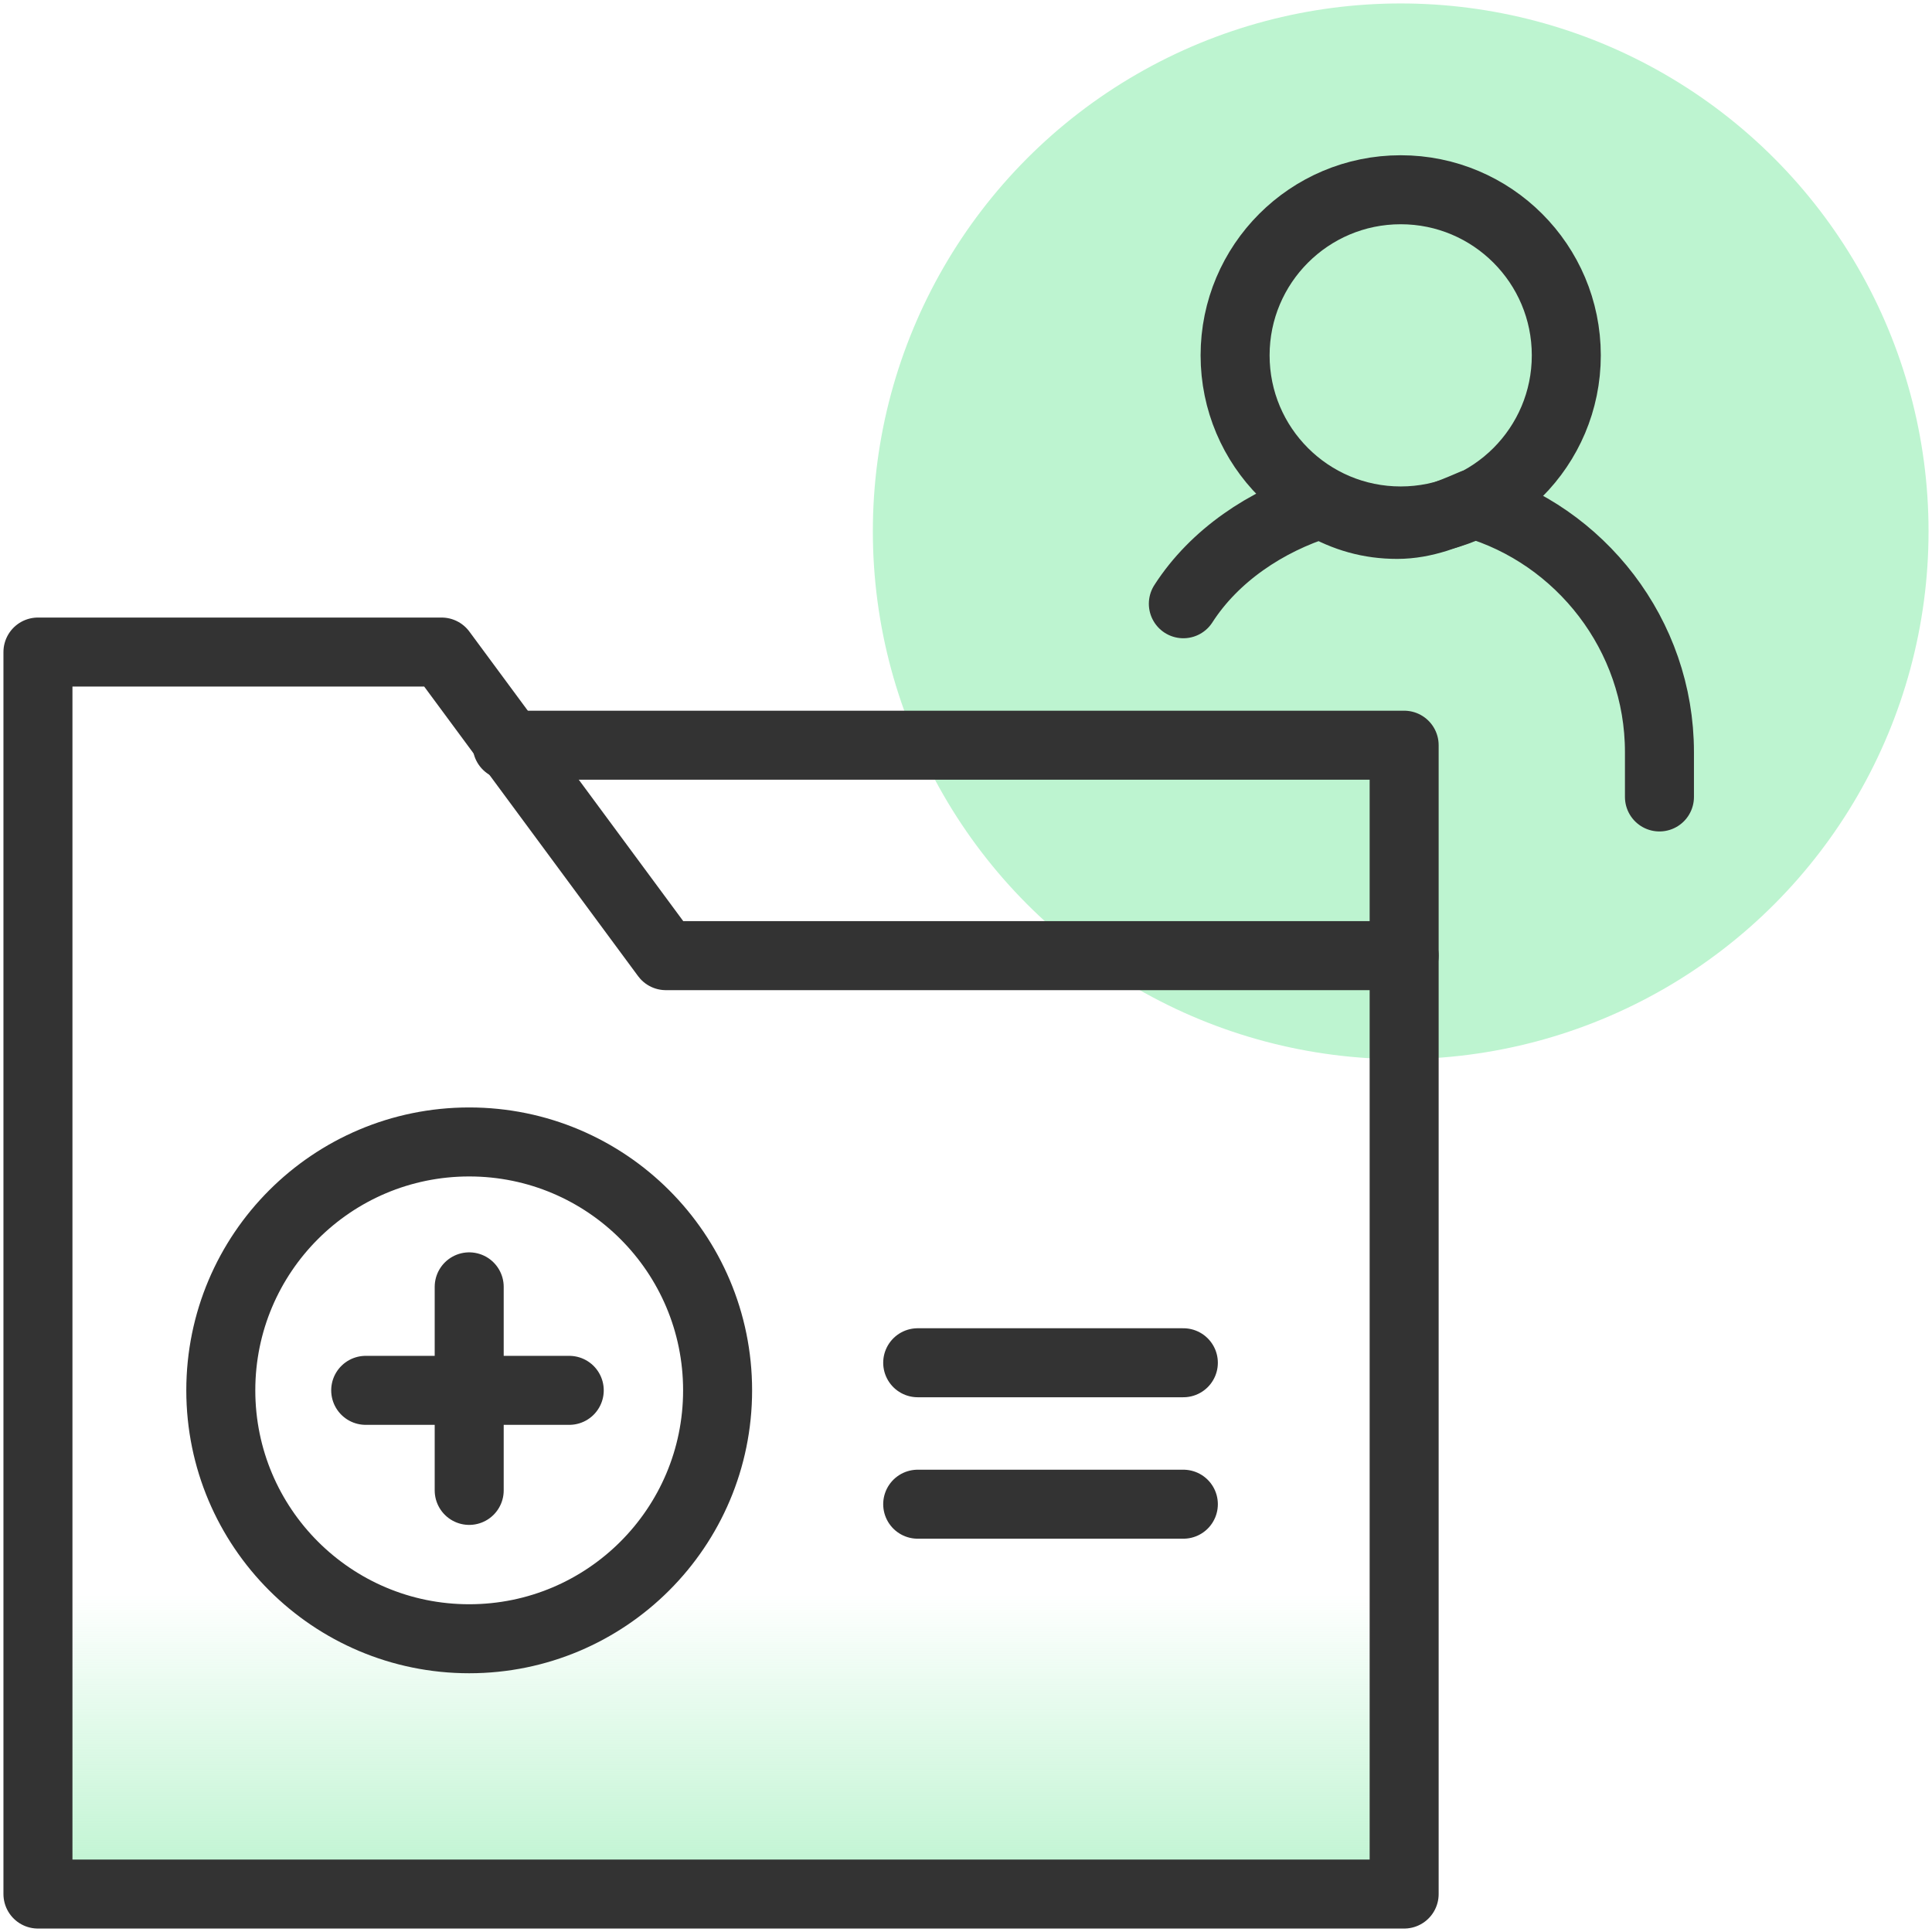
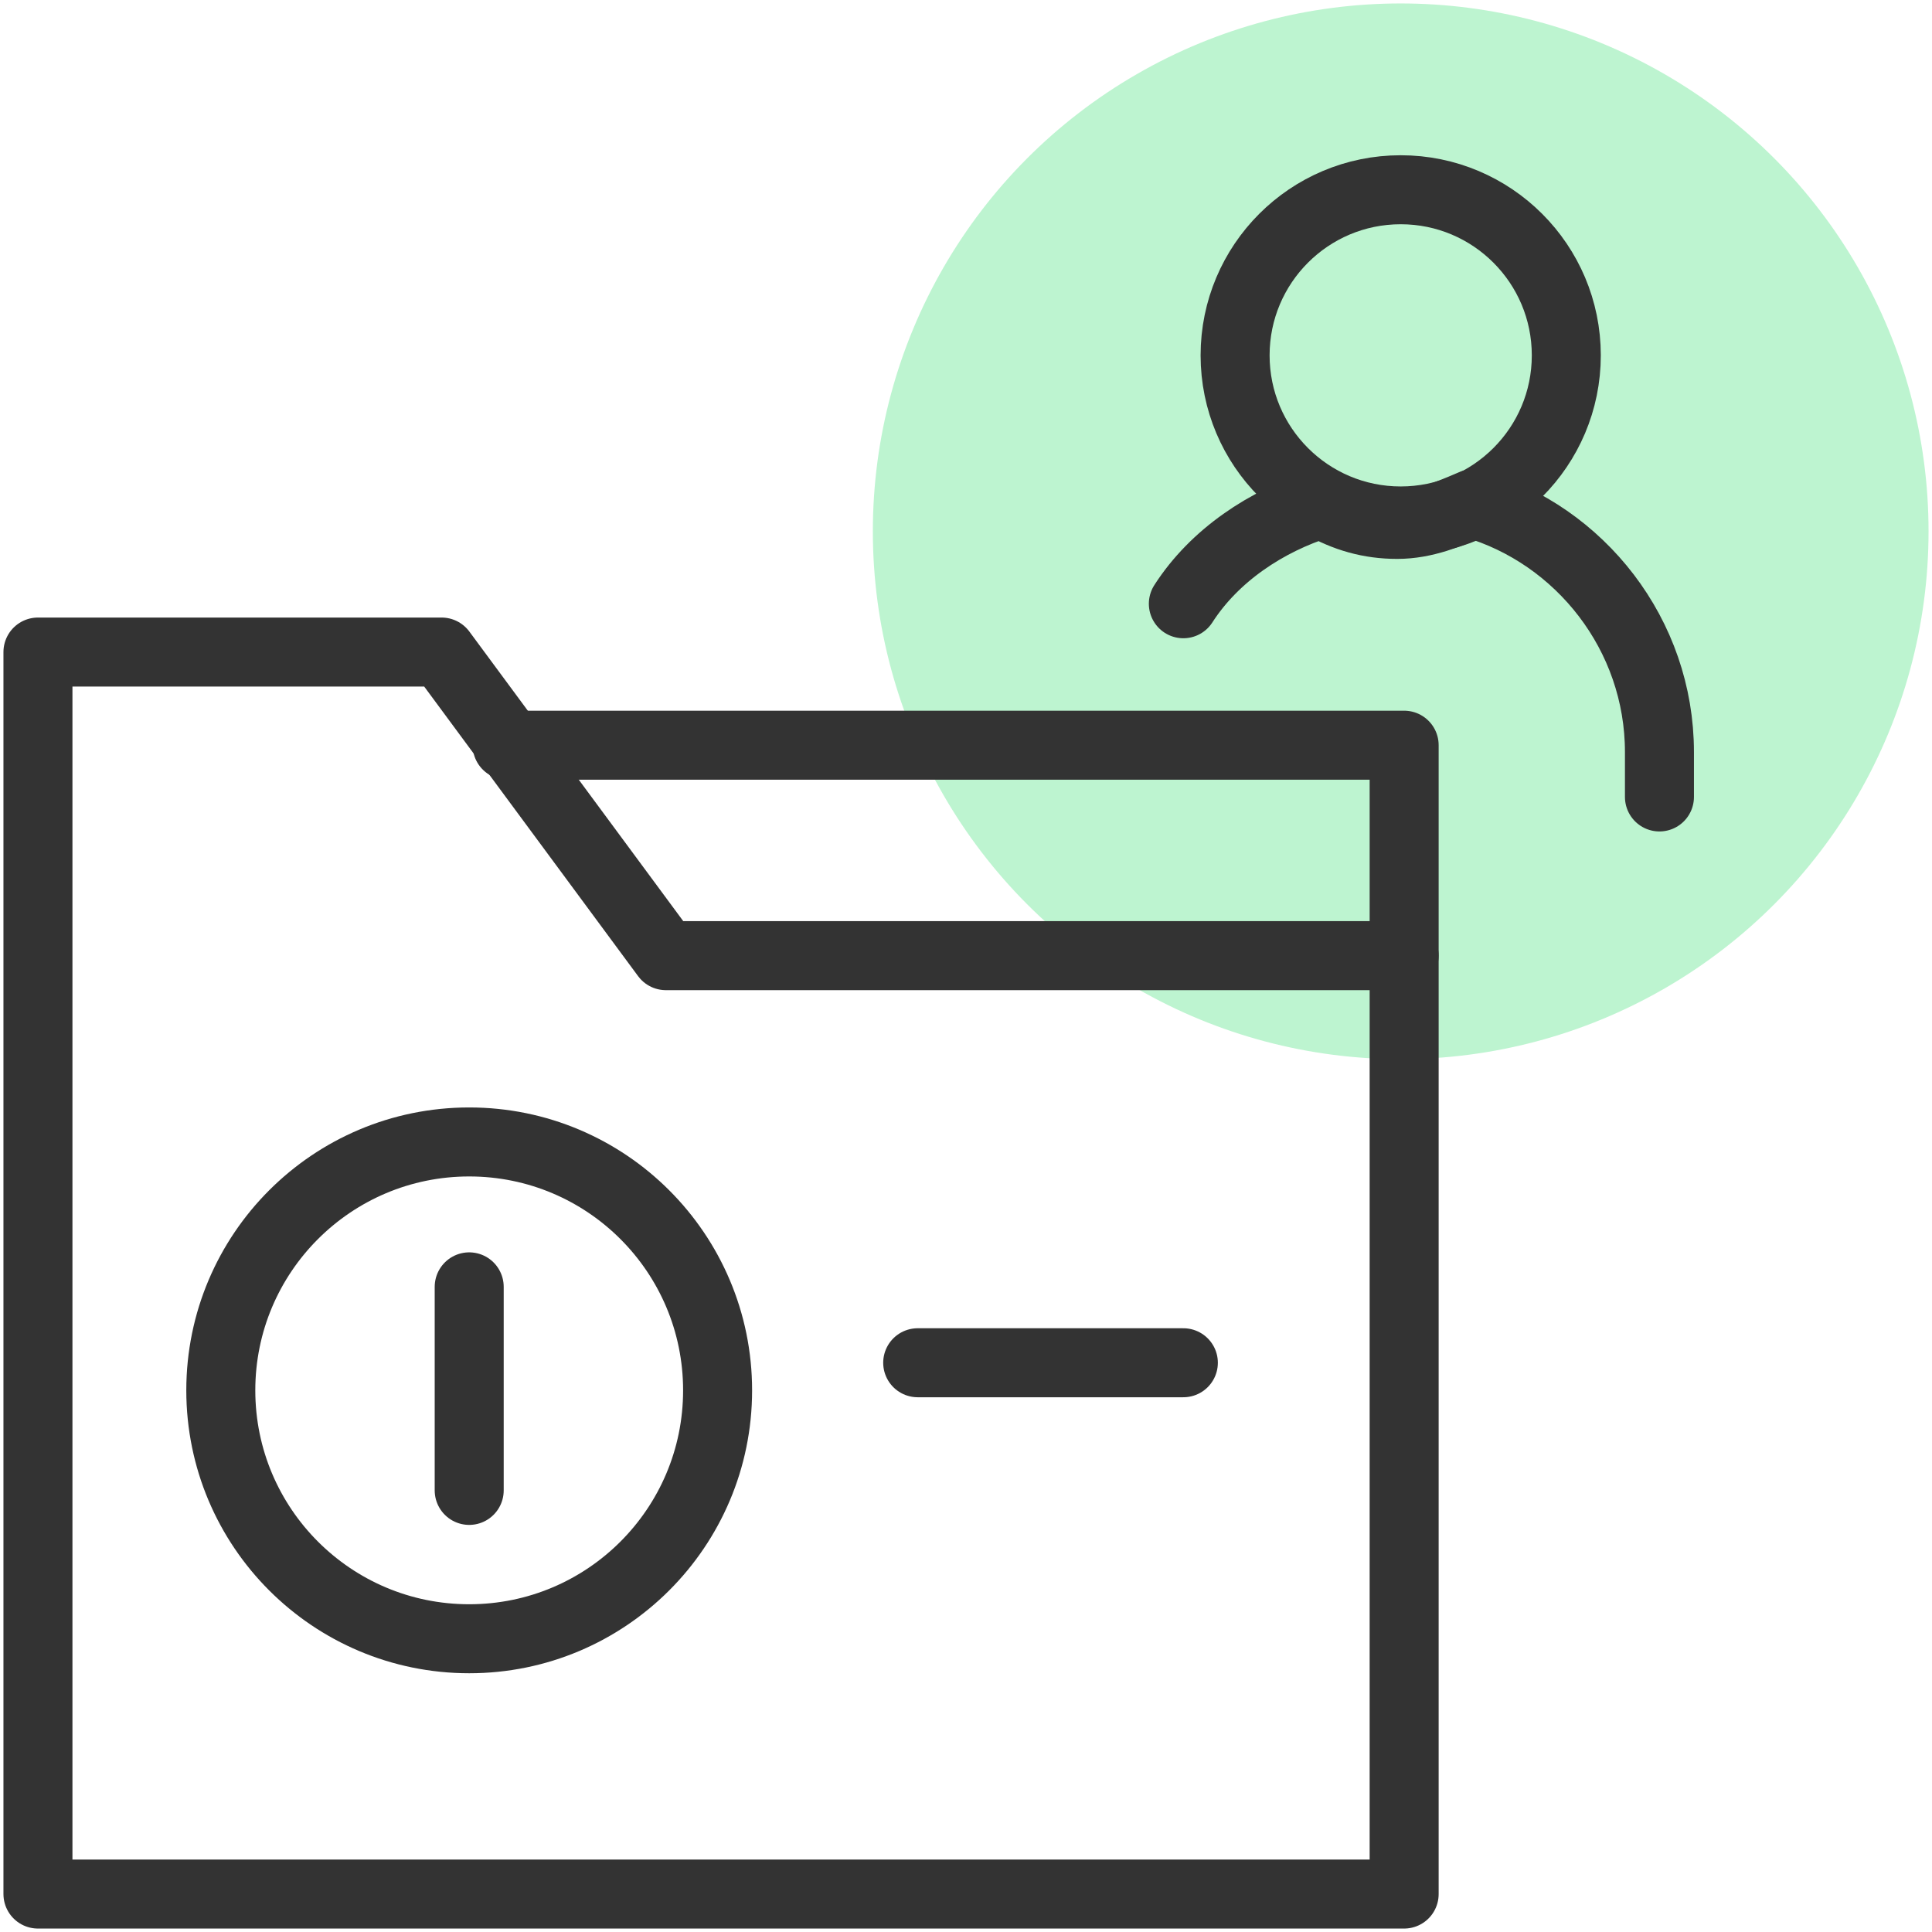
<svg xmlns="http://www.w3.org/2000/svg" version="1.1" id="Layer_1" x="0px" y="0px" viewBox="0 0 56 56" style="enable-background:new 0 0 56 56;" xml:space="preserve">
  <style type="text/css">
	.st0{fill:url(#SVGID_1_);}
	.st1{fill:#BDF4D0;}
	.st2{fill:none;stroke:#333333;stroke-width:2;stroke-linecap:round;stroke-linejoin:round;}
</style>
  <linearGradient id="SVGID_1_" gradientUnits="userSpaceOnUse" x1="20.9" y1="397.685" x2="20.9" y2="384.546" gradientTransform="matrix(1 0 0 1 0 -343)">
    <stop offset="0" style="stop-color:#BDF4D0" />
    <stop offset="0.645" style="stop-color:#BDF4D0;stop-opacity:0" />
  </linearGradient>
-   <polygon class="st0" points="19.3,27.7 12.8,18.9 1.1,18.9 1.1,27.7 1.1,54.9 40.7,54.9 40.7,27.7 " />
  <circle class="st1" cx="40.6" cy="15.4" r="15.3" />
  <polygon class="st2" points="19.3,27.7 12.8,18.9 1.1,18.9 1.1,27.7 1.1,54.9 40.7,54.9 40.7,27.7 " />
  <polyline class="st2" points="14.7,21.6 40.7,21.6 40.7,27.7 " />
  <circle class="st2" cx="13.6" cy="40.3" r="7.2" />
  <line class="st2" x1="13.6" y1="37.3" x2="13.6" y2="43.2" />
-   <line class="st2" x1="16.5" y1="40.3" x2="10.6" y2="40.3" />
  <line class="st2" x1="26.6" y1="39.5" x2="34.3" y2="39.5" />
-   <line class="st2" x1="26.6" y1="43.6" x2="34.3" y2="43.6" />
  <circle class="st2" cx="40.6" cy="10.3" r="4.8" />
  <path class="st2" d="M48.1,23.1v-1.3c0-3.4-2.3-6.3-5.4-7.2c-0.7,0.3-1.4,0.6-2.2,0.6S39,15,38.3,14.6c-1.6,0.5-3.1,1.5-4,2.9" />
</svg>